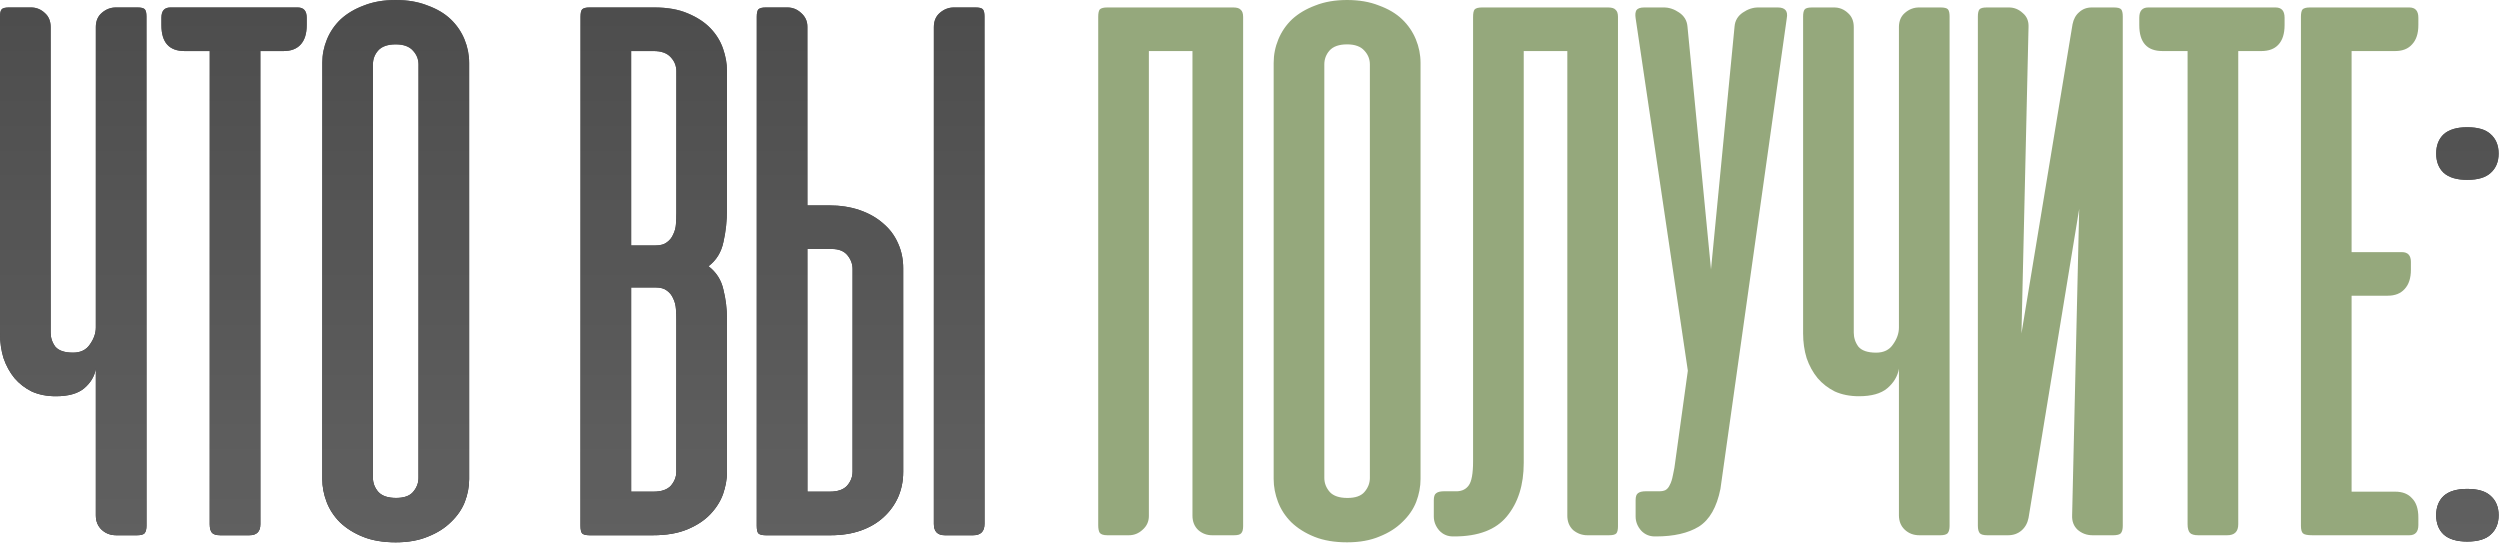
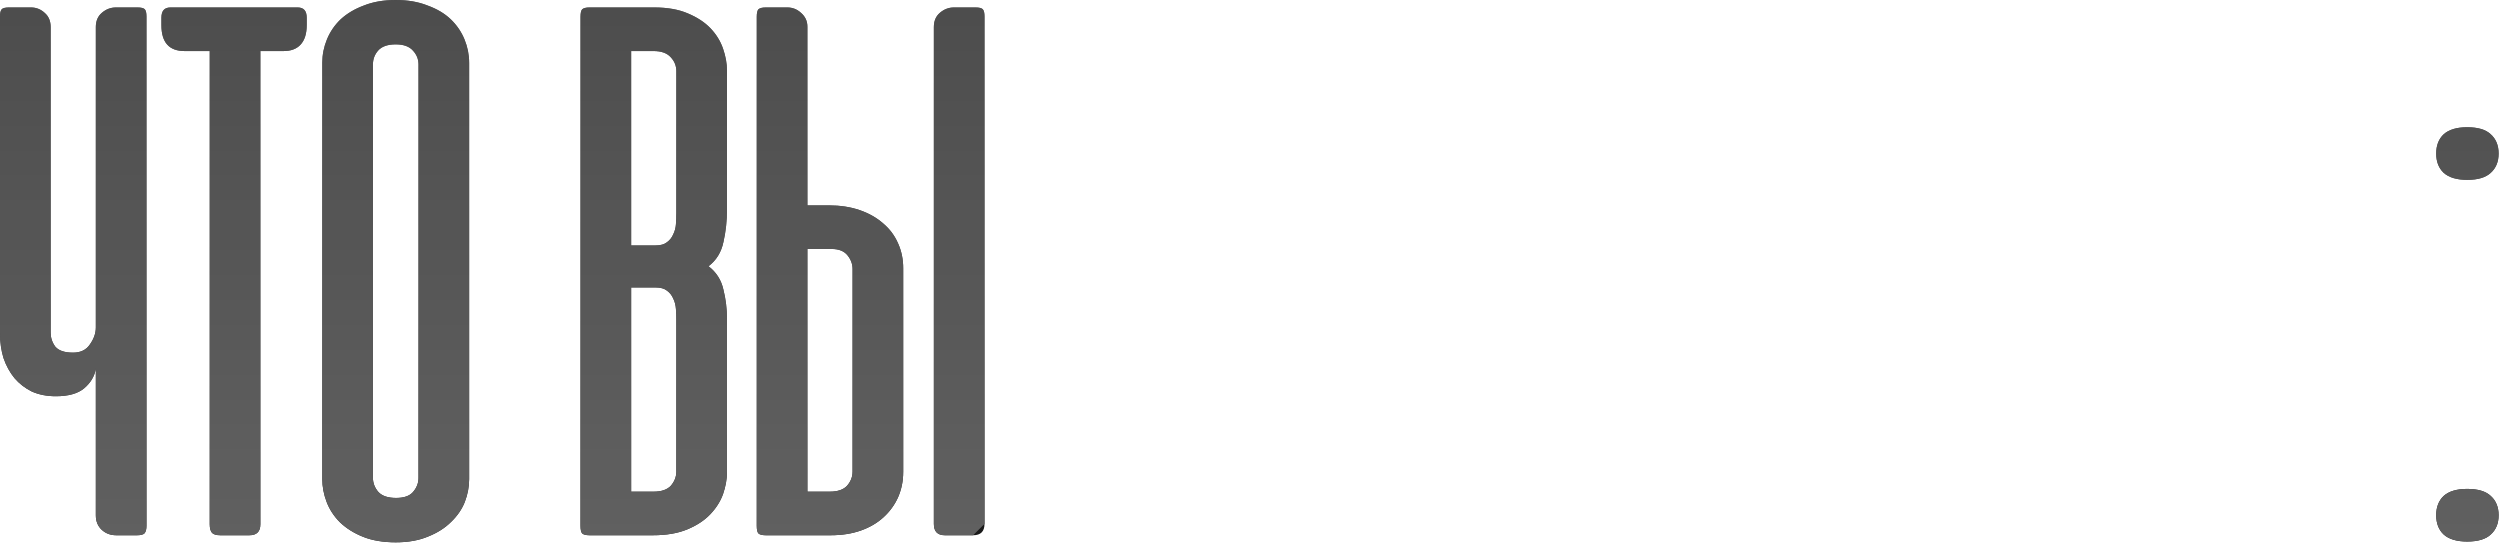
<svg xmlns="http://www.w3.org/2000/svg" width="1472" height="320" viewBox="0 0 1472 320" fill="none">
  <g opacity="0.9">
    <path d="M56.419 15.954C56.419 12.409 57.575 9.634 59.887 7.63C62.353 5.472 65.128 4.393 68.211 4.393H80.928C83.24 4.393 84.705 4.778 85.322 5.549C85.938 6.32 86.246 7.707 86.246 9.711V309.607C86.246 311.611 85.861 313.075 85.09 314C84.32 314.771 82.855 315.156 80.697 315.156H68.442C65.051 315.156 62.199 314.077 59.887 311.919C57.575 309.761 56.419 306.909 56.419 303.364V217.118C55.648 221.588 53.336 225.442 49.482 228.679C45.782 231.762 40.233 233.303 32.834 233.303C27.593 233.303 22.891 232.379 18.729 230.529C14.722 228.525 11.33 225.904 8.556 222.667C5.781 219.276 3.623 215.345 2.081 210.875C0.694 206.404 0 201.549 0 196.308V9.711C0 7.707 0.309 6.32 0.925 5.549C1.542 4.778 3.006 4.393 5.318 4.393H18.267C21.35 4.393 24.047 5.472 26.36 7.63C28.672 9.634 29.828 12.409 29.828 15.954V195.845C29.828 198.928 30.753 201.703 32.603 204.169C34.607 206.482 38.075 207.638 43.008 207.638C47.478 207.638 50.792 206.019 52.95 202.782C55.263 199.545 56.419 196.231 56.419 192.839V15.954ZM175.274 4.393C178.819 4.393 180.592 6.397 180.592 10.405V14.798C180.592 19.885 179.358 23.738 176.892 26.359C174.58 28.825 171.266 30.059 166.95 30.059H153.307V308.682C153.307 312.998 151.149 315.156 146.833 315.156H129.723C127.41 315.156 125.792 314.694 124.867 313.769C123.942 312.69 123.48 310.994 123.48 308.682V30.059H108.681C99.587 30.059 95.039 24.972 95.039 14.798V10.405C95.039 6.397 96.812 4.393 100.357 4.393H175.274ZM189.76 36.995C189.76 32.217 190.685 27.592 192.535 23.122C194.385 18.652 197.082 14.721 200.628 11.33C204.327 7.938 208.875 5.241 214.27 3.237C219.665 1.079 225.908 -0 232.999 -0C240.09 -0 246.333 1.079 251.728 3.237C257.277 5.241 261.825 7.938 265.37 11.33C268.915 14.721 271.613 18.652 273.463 23.122C275.313 27.592 276.237 32.217 276.237 36.995V282.091C276.237 286.562 275.39 291.032 273.694 295.502C271.998 299.818 269.301 303.749 265.601 307.295C262.056 310.84 257.586 313.692 252.19 315.85C246.795 318.162 240.398 319.318 232.999 319.318C225.6 319.318 219.203 318.239 213.807 316.081C208.412 313.923 203.865 311.071 200.165 307.526C196.62 303.98 193.999 299.973 192.304 295.502C190.608 291.032 189.76 286.562 189.76 282.091V36.995ZM219.588 281.398C219.588 284.481 220.667 287.255 222.825 289.722C224.983 292.034 228.451 293.19 233.23 293.19C237.855 293.19 241.169 292.034 243.173 289.722C245.331 287.255 246.41 284.481 246.41 281.398V37.92C246.41 34.837 245.331 32.14 243.173 29.827C241.015 27.361 237.623 26.128 232.999 26.128C228.22 26.128 224.752 27.361 222.594 29.827C220.59 32.14 219.588 34.837 219.588 37.92V281.398ZM347.12 315.156C344.962 315.156 343.497 314.771 342.727 314C342.11 313.229 341.802 311.765 341.802 309.607V9.942C341.802 7.784 342.11 6.32 342.727 5.549C343.497 4.778 344.962 4.393 347.12 4.393H385.272C392.979 4.393 399.53 5.549 404.926 7.861C410.475 10.174 414.945 13.102 418.337 16.648C421.728 20.193 424.194 24.201 425.736 28.671C427.277 33.142 428.048 37.458 428.048 41.62V123.01C428.048 129.947 427.354 136.421 425.967 142.433C424.734 148.445 421.805 153.223 417.18 156.769C421.805 160.314 424.734 164.939 425.967 170.642C427.354 176.191 428.048 181.972 428.048 187.984V277.929C428.048 282.091 427.277 286.408 425.736 290.878C424.194 295.194 421.651 299.202 418.105 302.901C414.714 306.447 410.244 309.376 404.694 311.688C399.145 314 392.362 315.156 384.347 315.156H347.12ZM371.63 169.255V289.491H384.809C389.434 289.491 392.825 288.334 394.983 286.022C397.141 283.556 398.22 280.781 398.22 277.698V188.215C398.22 186.211 398.143 184.13 397.989 181.972C397.835 179.66 397.295 177.579 396.37 175.729C395.6 173.879 394.366 172.338 392.671 171.104C391.129 169.871 388.894 169.255 385.965 169.255H371.63ZM371.63 30.059V144.514H385.965C388.894 144.514 391.129 143.897 392.671 142.664C394.366 141.431 395.6 139.889 396.37 138.04C397.295 136.19 397.835 134.186 397.989 132.028C398.143 129.716 398.22 127.558 398.22 125.554V41.851C398.22 38.768 397.141 36.07 394.983 33.758C392.825 31.292 389.434 30.059 384.809 30.059H371.63ZM475.397 120.929H488.114C494.743 120.929 500.754 121.854 506.15 123.704C511.545 125.554 516.169 128.174 520.023 131.565C523.877 134.803 526.806 138.733 528.809 143.358C530.813 147.828 531.815 152.684 531.815 157.925V277.929C531.815 283.17 530.813 288.103 528.809 292.728C526.806 297.198 523.954 301.129 520.254 304.52C516.555 307.911 512.084 310.532 506.843 312.382C501.602 314.231 495.668 315.156 489.039 315.156H450.887C448.729 315.156 447.265 314.771 446.494 314C445.878 313.229 445.569 311.765 445.569 309.607V9.942C445.569 7.784 445.878 6.32 446.494 5.549C447.265 4.778 448.729 4.393 450.887 4.393H463.605C466.688 4.393 469.385 5.472 471.697 7.63C474.164 9.788 475.397 12.486 475.397 15.723V120.929ZM489.733 146.595H475.397V289.491H488.577C493.201 289.491 496.592 288.334 498.751 286.022C500.909 283.556 501.988 280.781 501.988 277.698V158.387C501.988 155.458 500.986 152.761 498.982 150.294C496.978 147.828 493.895 146.595 489.733 146.595ZM579.678 308.451V9.711C579.678 7.707 579.37 6.32 578.754 5.549C578.137 4.778 576.673 4.393 574.36 4.393H561.643C558.56 4.393 555.785 5.472 553.319 7.63C551.007 9.634 549.851 12.409 549.851 15.954V308.451C549.851 312.921 552.009 315.156 556.325 315.156H572.973C577.443 315.156 579.678 312.921 579.678 308.451ZM1452.69 287.872C1459.01 287.872 1463.64 289.259 1466.57 292.034C1469.65 294.809 1471.19 298.585 1471.19 303.364C1471.19 308.142 1469.65 311.919 1466.57 314.694C1463.64 317.468 1459.01 318.856 1452.69 318.856C1446.53 318.856 1441.9 317.468 1438.82 314.694C1435.89 311.919 1434.43 308.142 1434.43 303.364C1434.43 298.585 1435.89 294.809 1438.82 292.034C1441.9 289.259 1446.53 287.872 1452.69 287.872ZM1452.69 74.916C1459.01 74.916 1463.64 76.303 1466.57 79.078C1469.65 81.853 1471.19 85.629 1471.19 90.408C1471.19 95.186 1469.65 98.963 1466.57 101.738C1463.64 104.512 1459.01 105.9 1452.69 105.9C1446.53 105.9 1441.9 104.512 1438.82 101.738C1435.89 98.963 1434.43 95.186 1434.43 90.408C1434.43 85.629 1435.89 81.853 1438.82 79.078C1441.9 76.303 1446.53 74.916 1452.69 74.916Z" fill="black" />
-     <path d="M56.419 15.954C56.419 12.409 57.575 9.634 59.887 7.63C62.353 5.472 65.128 4.393 68.211 4.393H80.928C83.24 4.393 84.705 4.778 85.322 5.549C85.938 6.32 86.246 7.707 86.246 9.711V309.607C86.246 311.611 85.861 313.075 85.09 314C84.32 314.771 82.855 315.156 80.697 315.156H68.442C65.051 315.156 62.199 314.077 59.887 311.919C57.575 309.761 56.419 306.909 56.419 303.364V217.118C55.648 221.588 53.336 225.442 49.482 228.679C45.782 231.762 40.233 233.303 32.834 233.303C27.593 233.303 22.891 232.379 18.729 230.529C14.722 228.525 11.33 225.904 8.556 222.667C5.781 219.276 3.623 215.345 2.081 210.875C0.694 206.404 0 201.549 0 196.308V9.711C0 7.707 0.309 6.32 0.925 5.549C1.542 4.778 3.006 4.393 5.318 4.393H18.267C21.35 4.393 24.047 5.472 26.36 7.63C28.672 9.634 29.828 12.409 29.828 15.954V195.845C29.828 198.928 30.753 201.703 32.603 204.169C34.607 206.482 38.075 207.638 43.008 207.638C47.478 207.638 50.792 206.019 52.95 202.782C55.263 199.545 56.419 196.231 56.419 192.839V15.954ZM175.274 4.393C178.819 4.393 180.592 6.397 180.592 10.405V14.798C180.592 19.885 179.358 23.738 176.892 26.359C174.58 28.825 171.266 30.059 166.95 30.059H153.307V308.682C153.307 312.998 151.149 315.156 146.833 315.156H129.723C127.41 315.156 125.792 314.694 124.867 313.769C123.942 312.69 123.48 310.994 123.48 308.682V30.059H108.681C99.587 30.059 95.039 24.972 95.039 14.798V10.405C95.039 6.397 96.812 4.393 100.357 4.393H175.274ZM189.76 36.995C189.76 32.217 190.685 27.592 192.535 23.122C194.385 18.652 197.082 14.721 200.628 11.33C204.327 7.938 208.875 5.241 214.27 3.237C219.665 1.079 225.908 -0 232.999 -0C240.09 -0 246.333 1.079 251.728 3.237C257.277 5.241 261.825 7.938 265.37 11.33C268.915 14.721 271.613 18.652 273.463 23.122C275.313 27.592 276.237 32.217 276.237 36.995V282.091C276.237 286.562 275.39 291.032 273.694 295.502C271.998 299.818 269.301 303.749 265.601 307.295C262.056 310.84 257.586 313.692 252.19 315.85C246.795 318.162 240.398 319.318 232.999 319.318C225.6 319.318 219.203 318.239 213.807 316.081C208.412 313.923 203.865 311.071 200.165 307.526C196.62 303.98 193.999 299.973 192.304 295.502C190.608 291.032 189.76 286.562 189.76 282.091V36.995ZM219.588 281.398C219.588 284.481 220.667 287.255 222.825 289.722C224.983 292.034 228.451 293.19 233.23 293.19C237.855 293.19 241.169 292.034 243.173 289.722C245.331 287.255 246.41 284.481 246.41 281.398V37.92C246.41 34.837 245.331 32.14 243.173 29.827C241.015 27.361 237.623 26.128 232.999 26.128C228.22 26.128 224.752 27.361 222.594 29.827C220.59 32.14 219.588 34.837 219.588 37.92V281.398ZM347.12 315.156C344.962 315.156 343.497 314.771 342.727 314C342.11 313.229 341.802 311.765 341.802 309.607V9.942C341.802 7.784 342.11 6.32 342.727 5.549C343.497 4.778 344.962 4.393 347.12 4.393H385.272C392.979 4.393 399.53 5.549 404.926 7.861C410.475 10.174 414.945 13.102 418.337 16.648C421.728 20.193 424.194 24.201 425.736 28.671C427.277 33.142 428.048 37.458 428.048 41.62V123.01C428.048 129.947 427.354 136.421 425.967 142.433C424.734 148.445 421.805 153.223 417.18 156.769C421.805 160.314 424.734 164.939 425.967 170.642C427.354 176.191 428.048 181.972 428.048 187.984V277.929C428.048 282.091 427.277 286.408 425.736 290.878C424.194 295.194 421.651 299.202 418.105 302.901C414.714 306.447 410.244 309.376 404.694 311.688C399.145 314 392.362 315.156 384.347 315.156H347.12ZM371.63 169.255V289.491H384.809C389.434 289.491 392.825 288.334 394.983 286.022C397.141 283.556 398.22 280.781 398.22 277.698V188.215C398.22 186.211 398.143 184.13 397.989 181.972C397.835 179.66 397.295 177.579 396.37 175.729C395.6 173.879 394.366 172.338 392.671 171.104C391.129 169.871 388.894 169.255 385.965 169.255H371.63ZM371.63 30.059V144.514H385.965C388.894 144.514 391.129 143.897 392.671 142.664C394.366 141.431 395.6 139.889 396.37 138.04C397.295 136.19 397.835 134.186 397.989 132.028C398.143 129.716 398.22 127.558 398.22 125.554V41.851C398.22 38.768 397.141 36.07 394.983 33.758C392.825 31.292 389.434 30.059 384.809 30.059H371.63ZM475.397 120.929H488.114C494.743 120.929 500.754 121.854 506.15 123.704C511.545 125.554 516.169 128.174 520.023 131.565C523.877 134.803 526.806 138.733 528.809 143.358C530.813 147.828 531.815 152.684 531.815 157.925V277.929C531.815 283.17 530.813 288.103 528.809 292.728C526.806 297.198 523.954 301.129 520.254 304.52C516.555 307.911 512.084 310.532 506.843 312.382C501.602 314.231 495.668 315.156 489.039 315.156H450.887C448.729 315.156 447.265 314.771 446.494 314C445.878 313.229 445.569 311.765 445.569 309.607V9.942C445.569 7.784 445.878 6.32 446.494 5.549C447.265 4.778 448.729 4.393 450.887 4.393H463.605C466.688 4.393 469.385 5.472 471.697 7.63C474.164 9.788 475.397 12.486 475.397 15.723V120.929ZM489.733 146.595H475.397V289.491H488.577C493.201 289.491 496.592 288.334 498.751 286.022C500.909 283.556 501.988 280.781 501.988 277.698V158.387C501.988 155.458 500.986 152.761 498.982 150.294C496.978 147.828 493.895 146.595 489.733 146.595ZM579.678 308.451V9.711C579.678 7.707 579.37 6.32 578.754 5.549C578.137 4.778 576.673 4.393 574.36 4.393H561.643C558.56 4.393 555.785 5.472 553.319 7.63C551.007 9.634 549.851 12.409 549.851 15.954V308.451C549.851 312.921 552.009 315.156 556.325 315.156H572.973C577.443 315.156 579.678 312.921 579.678 308.451ZM1452.69 287.872C1459.01 287.872 1463.64 289.259 1466.57 292.034C1469.65 294.809 1471.19 298.585 1471.19 303.364C1471.19 308.142 1469.65 311.919 1466.57 314.694C1463.64 317.468 1459.01 318.856 1452.69 318.856C1446.53 318.856 1441.9 317.468 1438.82 314.694C1435.89 311.919 1434.43 308.142 1434.43 303.364C1434.43 298.585 1435.89 294.809 1438.82 292.034C1441.9 289.259 1446.53 287.872 1452.69 287.872ZM1452.69 74.916C1459.01 74.916 1463.64 76.303 1466.57 79.078C1469.65 81.853 1471.19 85.629 1471.19 90.408C1471.19 95.186 1469.65 98.963 1466.57 101.738C1463.64 104.512 1459.01 105.9 1452.69 105.9C1446.53 105.9 1441.9 104.512 1438.82 101.738C1435.89 98.963 1434.43 95.186 1434.43 90.408C1434.43 85.629 1435.89 81.853 1438.82 79.078C1441.9 76.303 1446.53 74.916 1452.69 74.916Z" fill="url(#paint0_linear_2886_89)" />
-     <path d="M731.951 309.838C731.951 311.842 731.566 313.229 730.795 314C730.179 314.771 728.791 315.156 726.633 315.156H713.685C710.602 315.156 707.904 314.154 705.592 312.15C703.28 309.992 702.124 307.141 702.124 303.595V30.059H676.458V303.826C676.458 307.063 675.225 309.761 672.758 311.919C670.446 314.077 667.749 315.156 664.666 315.156H651.948C649.79 315.156 648.326 314.694 647.555 313.769C646.938 312.844 646.63 311.303 646.63 309.144V9.942C646.63 7.784 646.938 6.32 647.555 5.549C648.326 4.778 649.79 4.393 651.948 4.393H726.171C728.329 4.393 729.793 4.855 730.564 5.78C731.489 6.551 731.951 7.938 731.951 9.942V309.838ZM749.935 36.995C749.935 32.217 750.86 27.592 752.71 23.122C754.56 18.652 757.257 14.721 760.803 11.33C764.502 7.938 769.05 5.241 774.445 3.237C779.84 1.079 786.083 -0 793.174 -0C800.265 -0 806.508 1.079 811.903 3.237C817.452 5.241 822 7.938 825.545 11.33C829.09 14.721 831.788 18.652 833.638 23.122C835.488 27.592 836.413 32.217 836.413 36.995V282.091C836.413 286.562 835.565 291.032 833.869 295.502C832.173 299.818 829.476 303.749 825.776 307.295C822.231 310.84 817.761 313.692 812.365 315.85C806.97 318.162 800.573 319.318 793.174 319.318C785.775 319.318 779.378 318.239 773.982 316.081C768.587 313.923 764.04 311.071 760.34 307.526C756.795 303.98 754.174 299.973 752.479 295.502C750.783 291.032 749.935 286.562 749.935 282.091V36.995ZM779.763 281.398C779.763 284.481 780.842 287.255 783 289.722C785.158 292.034 788.627 293.19 793.405 293.19C798.03 293.19 801.344 292.034 803.348 289.722C805.506 287.255 806.585 284.481 806.585 281.398V37.92C806.585 34.837 805.506 32.14 803.348 29.827C801.19 27.361 797.798 26.128 793.174 26.128C788.395 26.128 784.927 27.361 782.769 29.827C780.765 32.14 779.763 34.837 779.763 37.92V281.398ZM867.345 9.942C867.345 7.784 867.653 6.32 868.27 5.549C869.041 4.778 870.505 4.393 872.663 4.393H946.886C949.044 4.393 950.508 4.855 951.279 5.78C952.204 6.551 952.666 7.938 952.666 9.942V309.838C952.666 311.842 952.358 313.229 951.741 314C951.125 314.771 949.66 315.156 947.348 315.156H934.631C931.548 315.156 928.773 314.154 926.307 312.15C923.994 309.992 922.838 307.141 922.838 303.595V30.059H897.173V272.611C897.173 285.56 893.858 296.042 887.23 304.058C880.756 311.919 870.428 315.85 856.246 315.85H855.553C852.315 315.85 849.618 314.694 847.46 312.382C845.302 309.915 844.223 307.141 844.223 304.058V294.577C844.223 292.419 844.685 291.032 845.61 290.415C846.535 289.645 848.076 289.259 850.234 289.259H858.096C861.025 289.105 863.26 287.949 864.801 285.791C866.497 283.479 867.345 278.777 867.345 271.686V9.942ZM1012.99 287.872C1010.83 298.662 1006.6 306.061 1000.28 310.069C993.955 313.923 985.554 315.85 975.072 315.85H974.378C971.141 315.85 968.444 314.694 966.286 312.382C964.128 309.915 963.049 307.141 963.049 304.058V294.577C963.049 292.419 963.511 291.032 964.436 290.415C965.361 289.645 966.902 289.259 969.06 289.259H976.922C978.463 289.259 979.697 289.028 980.621 288.566C981.7 287.949 982.548 286.947 983.165 285.56C983.936 284.172 984.552 282.246 985.015 279.779C985.631 277.313 986.171 274.076 986.633 270.068L993.801 218.274L963.049 10.636C962.74 8.632 962.894 7.09 963.511 6.011C964.282 4.932 965.823 4.393 968.135 4.393H979.697C982.78 4.393 985.785 5.395 988.714 7.399C991.643 9.403 993.262 12.1 993.57 15.492L1007.44 158.618L1021.32 15.492C1021.62 12.1 1023.24 9.403 1026.17 7.399C1029.1 5.395 1032.11 4.393 1035.19 4.393H1046.75C1051.07 4.393 1052.84 6.474 1052.07 10.636L1012.99 287.872ZM1118.09 15.954C1118.09 12.409 1119.25 9.634 1121.56 7.63C1124.02 5.472 1126.8 4.393 1129.88 4.393H1142.6C1144.91 4.393 1146.38 4.778 1146.99 5.549C1147.61 6.32 1147.92 7.707 1147.92 9.711V309.607C1147.92 311.611 1147.53 313.075 1146.76 314C1145.99 314.771 1144.53 315.156 1142.37 315.156H1130.11C1126.72 315.156 1123.87 314.077 1121.56 311.919C1119.25 309.761 1118.09 306.909 1118.09 303.364V217.118C1117.32 221.588 1115.01 225.442 1111.15 228.679C1107.45 231.762 1101.9 233.303 1094.51 233.303C1089.26 233.303 1084.56 232.379 1080.4 230.529C1076.39 228.525 1073 225.904 1070.23 222.667C1067.45 219.276 1065.29 215.345 1063.75 210.875C1062.37 206.404 1061.67 201.549 1061.67 196.308V9.711C1061.67 7.707 1061.98 6.32 1062.6 5.549C1063.21 4.778 1064.68 4.393 1066.99 4.393H1079.94C1083.02 4.393 1085.72 5.472 1088.03 7.63C1090.34 9.634 1091.5 12.409 1091.5 15.954V195.845C1091.5 198.928 1092.42 201.703 1094.27 204.169C1096.28 206.482 1099.75 207.638 1104.68 207.638C1109.15 207.638 1112.46 206.019 1114.62 202.782C1116.93 199.545 1118.09 196.231 1118.09 192.839V15.954ZM1164.57 309.607V9.711C1164.57 7.707 1164.88 6.32 1165.5 5.549C1166.11 4.778 1167.58 4.393 1169.89 4.393H1182.84C1185.92 4.393 1188.62 5.472 1190.93 7.63C1193.4 9.634 1194.55 12.409 1194.4 15.954L1190.24 196.308L1220.3 14.335C1220.91 11.252 1222.22 8.863 1224.23 7.168C1226.23 5.318 1228.7 4.393 1231.63 4.393H1244.57C1246.89 4.393 1248.35 4.778 1248.97 5.549C1249.58 6.32 1249.89 7.707 1249.89 9.711V309.607C1249.89 311.611 1249.51 313.075 1248.74 314C1247.97 314.771 1246.5 315.156 1244.34 315.156H1232.09C1228.7 315.156 1225.77 314.077 1223.3 311.919C1220.99 309.761 1219.91 306.909 1220.07 303.364L1224.23 123.01L1194.4 304.982C1193.78 308.065 1192.4 310.532 1190.24 312.382C1188.08 314.231 1185.46 315.156 1182.38 315.156H1170.12C1167.96 315.156 1166.5 314.771 1165.73 314C1164.96 313.075 1164.57 311.611 1164.57 309.607ZM1339.84 4.393C1343.39 4.393 1345.16 6.397 1345.16 10.405V14.798C1345.16 19.885 1343.93 23.738 1341.46 26.359C1339.15 28.825 1335.84 30.059 1331.52 30.059H1317.88V308.682C1317.88 312.998 1315.72 315.156 1311.4 315.156H1294.29C1291.98 315.156 1290.36 314.694 1289.44 313.769C1288.51 312.69 1288.05 310.994 1288.05 308.682V30.059H1273.25C1264.16 30.059 1259.61 24.972 1259.61 14.798V10.405C1259.61 6.397 1261.38 4.393 1264.93 4.393H1339.84ZM1418.61 4.393C1422.16 4.393 1423.93 6.397 1423.93 10.405V14.798C1423.93 19.731 1422.7 23.507 1420.23 26.128C1417.92 28.748 1414.6 30.059 1410.29 30.059H1384.62V148.445H1414.22C1417.76 148.445 1419.54 150.372 1419.54 154.225V158.85C1419.54 163.782 1418.3 167.559 1415.84 170.18C1413.52 172.8 1410.21 174.11 1405.89 174.11H1384.62V289.491H1410.29C1414.6 289.491 1417.92 290.801 1420.23 293.421C1422.7 295.888 1423.93 299.664 1423.93 304.751V309.144C1423.93 313.152 1422.16 315.156 1418.61 315.156H1361.5C1358.57 315.156 1356.72 314.771 1355.95 314C1355.18 313.229 1354.79 311.765 1354.79 309.607V9.942C1354.79 7.784 1355.1 6.32 1355.72 5.549C1356.49 4.778 1357.95 4.393 1360.11 4.393H1418.61Z" fill="#8A9E6E" />
+     <path d="M56.419 15.954C56.419 12.409 57.575 9.634 59.887 7.63C62.353 5.472 65.128 4.393 68.211 4.393H80.928C83.24 4.393 84.705 4.778 85.322 5.549C85.938 6.32 86.246 7.707 86.246 9.711V309.607C86.246 311.611 85.861 313.075 85.09 314C84.32 314.771 82.855 315.156 80.697 315.156H68.442C65.051 315.156 62.199 314.077 59.887 311.919C57.575 309.761 56.419 306.909 56.419 303.364V217.118C55.648 221.588 53.336 225.442 49.482 228.679C45.782 231.762 40.233 233.303 32.834 233.303C27.593 233.303 22.891 232.379 18.729 230.529C14.722 228.525 11.33 225.904 8.556 222.667C5.781 219.276 3.623 215.345 2.081 210.875C0.694 206.404 0 201.549 0 196.308V9.711C0 7.707 0.309 6.32 0.925 5.549C1.542 4.778 3.006 4.393 5.318 4.393H18.267C21.35 4.393 24.047 5.472 26.36 7.63C28.672 9.634 29.828 12.409 29.828 15.954V195.845C29.828 198.928 30.753 201.703 32.603 204.169C34.607 206.482 38.075 207.638 43.008 207.638C47.478 207.638 50.792 206.019 52.95 202.782C55.263 199.545 56.419 196.231 56.419 192.839V15.954ZM175.274 4.393C178.819 4.393 180.592 6.397 180.592 10.405V14.798C180.592 19.885 179.358 23.738 176.892 26.359C174.58 28.825 171.266 30.059 166.95 30.059H153.307V308.682C153.307 312.998 151.149 315.156 146.833 315.156H129.723C127.41 315.156 125.792 314.694 124.867 313.769C123.942 312.69 123.48 310.994 123.48 308.682V30.059H108.681C99.587 30.059 95.039 24.972 95.039 14.798V10.405C95.039 6.397 96.812 4.393 100.357 4.393H175.274ZM189.76 36.995C189.76 32.217 190.685 27.592 192.535 23.122C194.385 18.652 197.082 14.721 200.628 11.33C204.327 7.938 208.875 5.241 214.27 3.237C219.665 1.079 225.908 -0 232.999 -0C240.09 -0 246.333 1.079 251.728 3.237C257.277 5.241 261.825 7.938 265.37 11.33C268.915 14.721 271.613 18.652 273.463 23.122C275.313 27.592 276.237 32.217 276.237 36.995V282.091C276.237 286.562 275.39 291.032 273.694 295.502C271.998 299.818 269.301 303.749 265.601 307.295C262.056 310.84 257.586 313.692 252.19 315.85C246.795 318.162 240.398 319.318 232.999 319.318C225.6 319.318 219.203 318.239 213.807 316.081C208.412 313.923 203.865 311.071 200.165 307.526C196.62 303.98 193.999 299.973 192.304 295.502C190.608 291.032 189.76 286.562 189.76 282.091V36.995ZM219.588 281.398C219.588 284.481 220.667 287.255 222.825 289.722C224.983 292.034 228.451 293.19 233.23 293.19C237.855 293.19 241.169 292.034 243.173 289.722C245.331 287.255 246.41 284.481 246.41 281.398V37.92C246.41 34.837 245.331 32.14 243.173 29.827C241.015 27.361 237.623 26.128 232.999 26.128C228.22 26.128 224.752 27.361 222.594 29.827C220.59 32.14 219.588 34.837 219.588 37.92V281.398ZM347.12 315.156C344.962 315.156 343.497 314.771 342.727 314C342.11 313.229 341.802 311.765 341.802 309.607V9.942C341.802 7.784 342.11 6.32 342.727 5.549C343.497 4.778 344.962 4.393 347.12 4.393H385.272C392.979 4.393 399.53 5.549 404.926 7.861C410.475 10.174 414.945 13.102 418.337 16.648C421.728 20.193 424.194 24.201 425.736 28.671C427.277 33.142 428.048 37.458 428.048 41.62V123.01C428.048 129.947 427.354 136.421 425.967 142.433C424.734 148.445 421.805 153.223 417.18 156.769C421.805 160.314 424.734 164.939 425.967 170.642C427.354 176.191 428.048 181.972 428.048 187.984V277.929C428.048 282.091 427.277 286.408 425.736 290.878C424.194 295.194 421.651 299.202 418.105 302.901C414.714 306.447 410.244 309.376 404.694 311.688C399.145 314 392.362 315.156 384.347 315.156H347.12ZM371.63 169.255V289.491H384.809C389.434 289.491 392.825 288.334 394.983 286.022C397.141 283.556 398.22 280.781 398.22 277.698V188.215C398.22 186.211 398.143 184.13 397.989 181.972C397.835 179.66 397.295 177.579 396.37 175.729C395.6 173.879 394.366 172.338 392.671 171.104C391.129 169.871 388.894 169.255 385.965 169.255H371.63ZM371.63 30.059V144.514H385.965C388.894 144.514 391.129 143.897 392.671 142.664C394.366 141.431 395.6 139.889 396.37 138.04C397.295 136.19 397.835 134.186 397.989 132.028C398.143 129.716 398.22 127.558 398.22 125.554V41.851C398.22 38.768 397.141 36.07 394.983 33.758C392.825 31.292 389.434 30.059 384.809 30.059H371.63ZM475.397 120.929H488.114C494.743 120.929 500.754 121.854 506.15 123.704C511.545 125.554 516.169 128.174 520.023 131.565C523.877 134.803 526.806 138.733 528.809 143.358C530.813 147.828 531.815 152.684 531.815 157.925V277.929C531.815 283.17 530.813 288.103 528.809 292.728C526.806 297.198 523.954 301.129 520.254 304.52C516.555 307.911 512.084 310.532 506.843 312.382C501.602 314.231 495.668 315.156 489.039 315.156H450.887C448.729 315.156 447.265 314.771 446.494 314C445.878 313.229 445.569 311.765 445.569 309.607V9.942C445.569 7.784 445.878 6.32 446.494 5.549C447.265 4.778 448.729 4.393 450.887 4.393H463.605C466.688 4.393 469.385 5.472 471.697 7.63C474.164 9.788 475.397 12.486 475.397 15.723V120.929ZM489.733 146.595H475.397V289.491H488.577C493.201 289.491 496.592 288.334 498.751 286.022C500.909 283.556 501.988 280.781 501.988 277.698V158.387C501.988 155.458 500.986 152.761 498.982 150.294C496.978 147.828 493.895 146.595 489.733 146.595ZM579.678 308.451V9.711C579.678 7.707 579.37 6.32 578.754 5.549C578.137 4.778 576.673 4.393 574.36 4.393H561.643C558.56 4.393 555.785 5.472 553.319 7.63C551.007 9.634 549.851 12.409 549.851 15.954V308.451C549.851 312.921 552.009 315.156 556.325 315.156H572.973ZM1452.69 287.872C1459.01 287.872 1463.64 289.259 1466.57 292.034C1469.65 294.809 1471.19 298.585 1471.19 303.364C1471.19 308.142 1469.65 311.919 1466.57 314.694C1463.64 317.468 1459.01 318.856 1452.69 318.856C1446.53 318.856 1441.9 317.468 1438.82 314.694C1435.89 311.919 1434.43 308.142 1434.43 303.364C1434.43 298.585 1435.89 294.809 1438.82 292.034C1441.9 289.259 1446.53 287.872 1452.69 287.872ZM1452.69 74.916C1459.01 74.916 1463.64 76.303 1466.57 79.078C1469.65 81.853 1471.19 85.629 1471.19 90.408C1471.19 95.186 1469.65 98.963 1466.57 101.738C1463.64 104.512 1459.01 105.9 1452.69 105.9C1446.53 105.9 1441.9 104.512 1438.82 101.738C1435.89 98.963 1434.43 95.186 1434.43 90.408C1434.43 85.629 1435.89 81.853 1438.82 79.078C1441.9 76.303 1446.53 74.916 1452.69 74.916Z" fill="url(#paint0_linear_2886_89)" />
  </g>
  <defs>
    <linearGradient id="paint0_linear_2886_89" x1="733.559" y1="389.156" x2="733.559" y2="-4.844" gradientUnits="userSpaceOnUse">
      <stop stop-color="#545454" />
      <stop offset="1" stop-color="#545454" stop-opacity="0.68" />
    </linearGradient>
  </defs>
</svg>